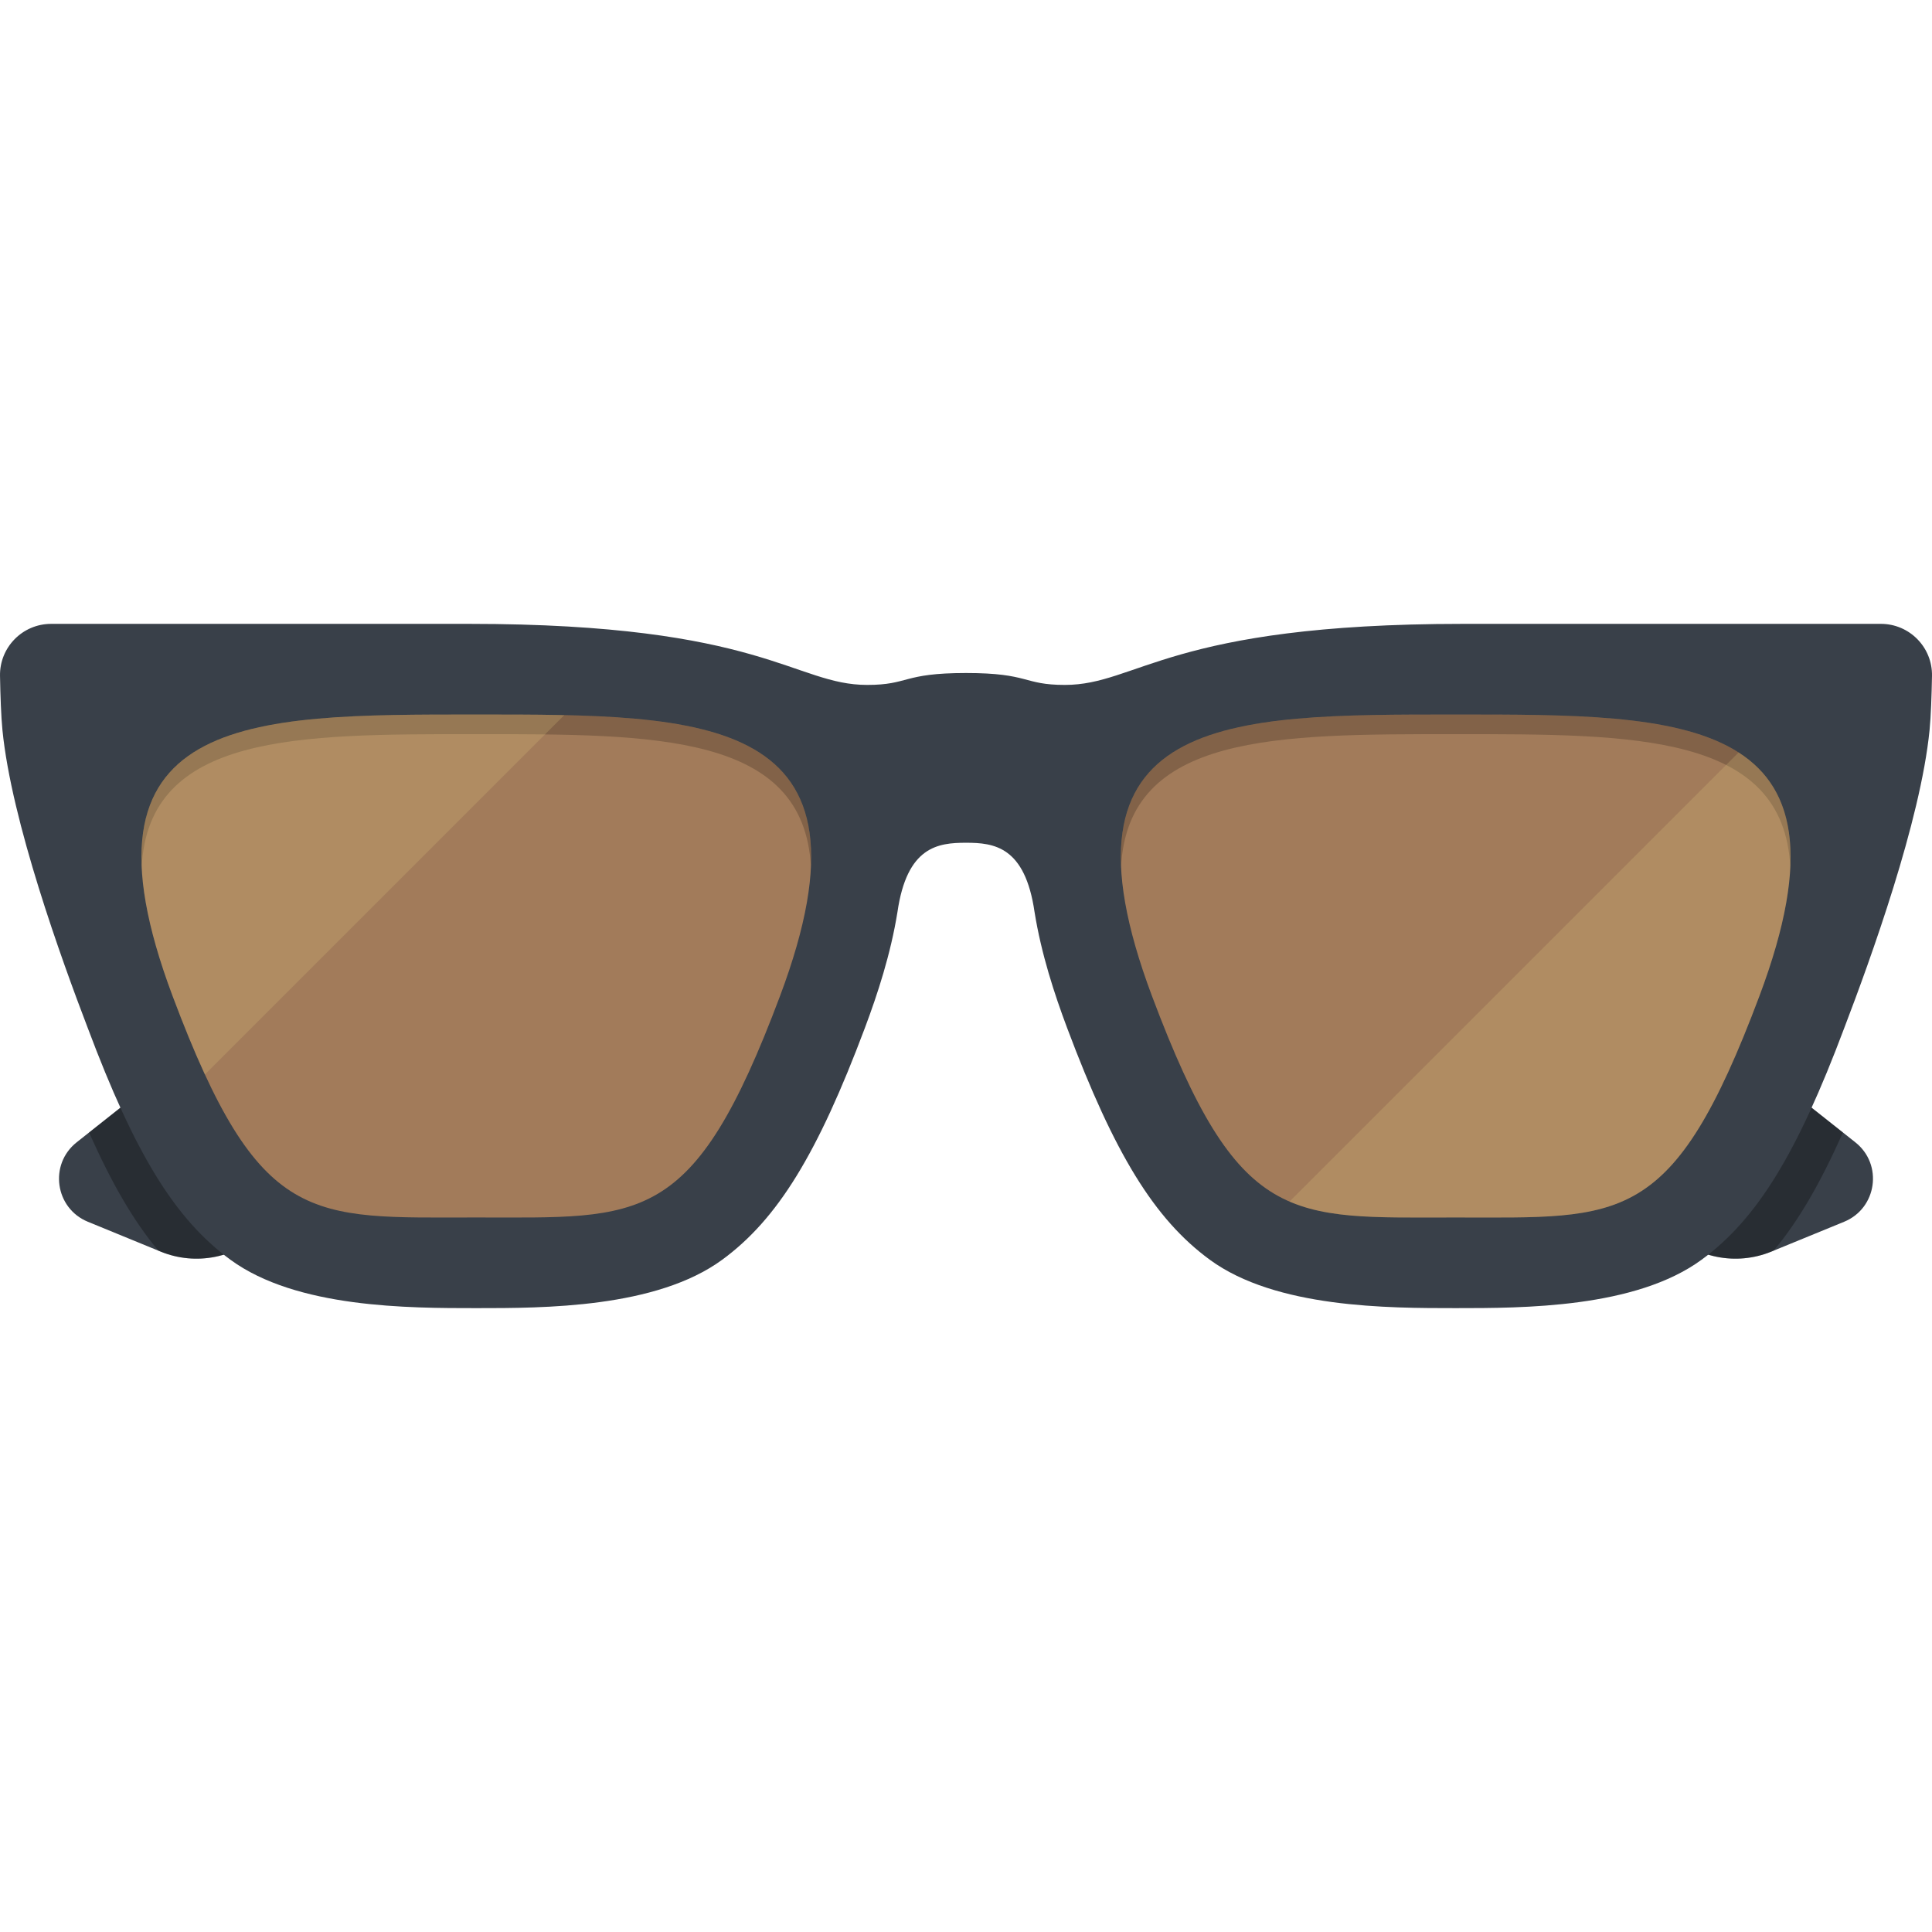
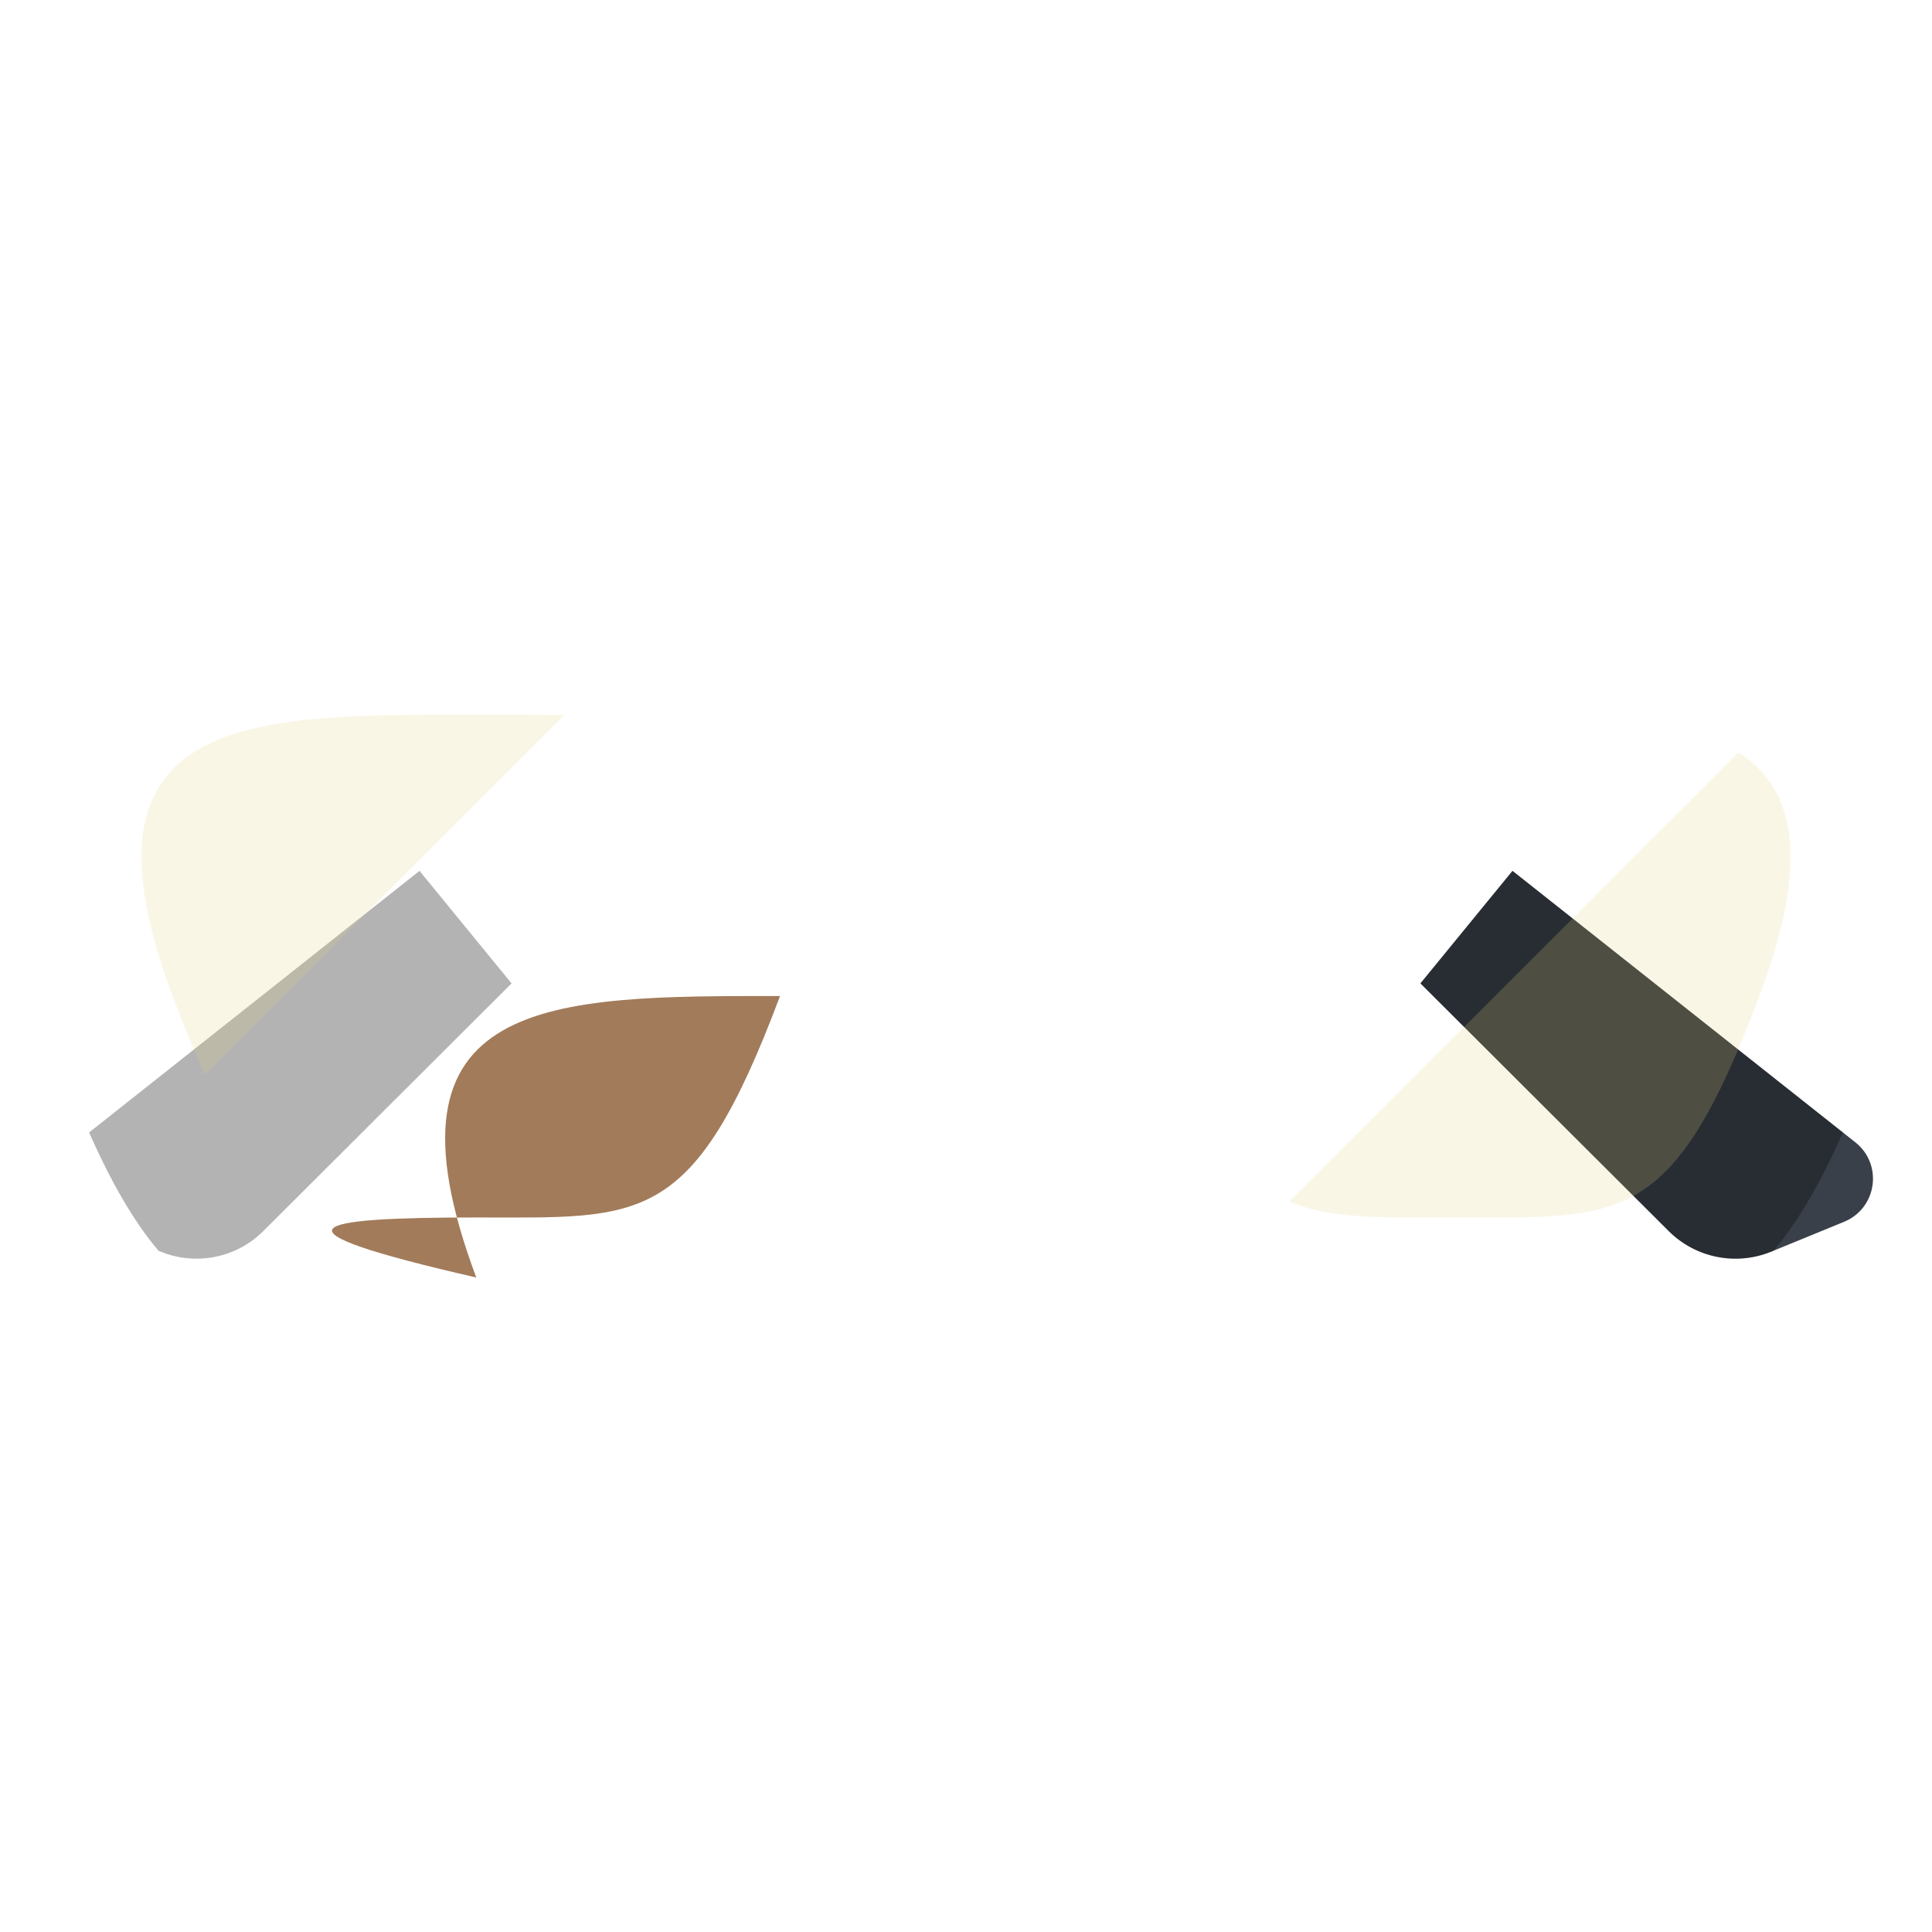
<svg xmlns="http://www.w3.org/2000/svg" height="800px" width="800px" version="1.1" id="Layer_1" viewBox="0 0 511.999 511.999" xml:space="preserve">
-   <path style="fill:#394049;" d="M135.568,260.609l-65.785,65.63c-7.146,7.13-17.873,9.277-27.213,5.447l-19.285-7.908  c-8.714-3.573-10.357-15.206-2.973-21.053l90.861-71.939L135.568,260.609z" />
  <path style="opacity:0.3;enable-background:new    ;" d="M111.174,230.788l-87.561,69.327c6.041,13.622,11.908,23.653,18.363,31.328  l0.595,0.244c9.34,3.83,20.067,1.683,27.213-5.447l65.785-65.63L111.174,230.788z" />
  <path style="fill:#394049;" d="M376.43,260.609l65.785,65.63c7.146,7.13,17.873,9.277,27.213,5.447l19.285-7.908  c8.714-3.573,10.357-15.206,2.973-21.053l-90.861-71.939L376.43,260.609z" />
  <path style="opacity:0.3;enable-background:new    ;" d="M400.825,230.788l87.561,69.327c-6.041,13.622-11.908,23.653-18.363,31.328  l-0.595,0.244c-9.34,3.83-20.067,1.683-27.213-5.447l-65.785-65.63L400.825,230.788z" />
-   <path style="fill:#394049;" d="M256,223.339c7.414,0,15.649,0.962,18.168,18.372c1.788,11.117,5.266,21.738,8.623,30.684  c12.56,33.473,23.159,50.698,37.802,61.436c17.531,12.856,47.34,12.837,65.181,12.837s47.646,0.019,65.179-12.838  c14.645-10.738,25.244-27.964,37.803-61.434c6.894-18.013,20.207-54.727,22.598-78.923c0.36-3.65,0.548-9.168,0.643-14.353  c0.14-7.578-5.97-13.79-13.549-13.79H387.664c-77.795,0-86.207,16.18-105.459,16.18c-11.163,0-9.281-3.155-26.205-3.155  s-15.042,3.155-26.205,3.155c-19.252,0-27.664-16.18-105.459-16.18H13.552c-7.579,0-13.689,6.213-13.549,13.79  c0.095,5.185,0.283,10.702,0.643,14.353c2.392,24.196,15.704,60.91,22.598,78.923c12.56,33.471,23.158,50.696,37.803,61.434  c17.533,12.857,47.339,12.838,65.179,12.838s47.649,0.019,65.18-12.837c14.642-10.738,25.241-27.962,37.802-61.437  c3.357-8.946,6.835-19.567,8.623-30.684C240.35,224.302,248.584,223.339,256,223.339z" />
-   <path style="fill:#A27B5A;" d="M126.226,322.643c44.102,0,57.437,2.744,80.489-58.689c28.139-74.993-19.849-74.598-80.489-74.598  c-60.638,0-108.628-0.395-80.489,74.598C68.788,325.386,82.124,322.643,126.226,322.643z" />
-   <path style="opacity:0.2;enable-background:new    ;" d="M126.226,189.356c-49.484,0-90.537-0.256-88.676,40.402  c1.815-35.435,41.399-35.198,88.676-35.198s86.861-0.236,88.676,35.198C216.762,189.101,175.71,189.356,126.226,189.356z" />
-   <path style="fill:#A27B5A;" d="M385.773,322.643c-44.102,0-57.437,2.744-80.489-58.689c-28.139-74.993,19.851-74.598,80.489-74.598  s108.628-0.395,80.489,74.598C443.211,325.386,429.874,322.643,385.773,322.643z" />
-   <path style="opacity:0.2;enable-background:new    ;" d="M385.773,189.356c49.484,0,90.537-0.256,88.676,40.402  c-1.815-35.435-41.399-35.198-88.676-35.198s-86.861-0.236-88.676,35.198C295.237,189.101,336.289,189.356,385.773,189.356z" />
+   <path style="fill:#A27B5A;" d="M126.226,322.643c44.102,0,57.437,2.744,80.489-58.689c-60.638,0-108.628-0.395-80.489,74.598C68.788,325.386,82.124,322.643,126.226,322.643z" />
  <g>
    <path style="opacity:0.2;fill:#E9D286;enable-background:new    ;" d="M126.226,189.356c-60.638,0-108.628-0.395-80.489,74.598   c2.989,7.966,5.813,14.843,8.564,20.796l95.237-95.237C142.087,189.351,134.27,189.356,126.226,189.356z" />
    <path style="opacity:0.2;fill:#E9D286;enable-background:new    ;" d="M460.747,199.409L341.732,318.424   c10.985,4.753,24.489,4.219,44.041,4.219c44.102,0,57.437,2.744,80.489-58.689C479.902,227.601,475.653,208.964,460.747,199.409z" />
  </g>
</svg>